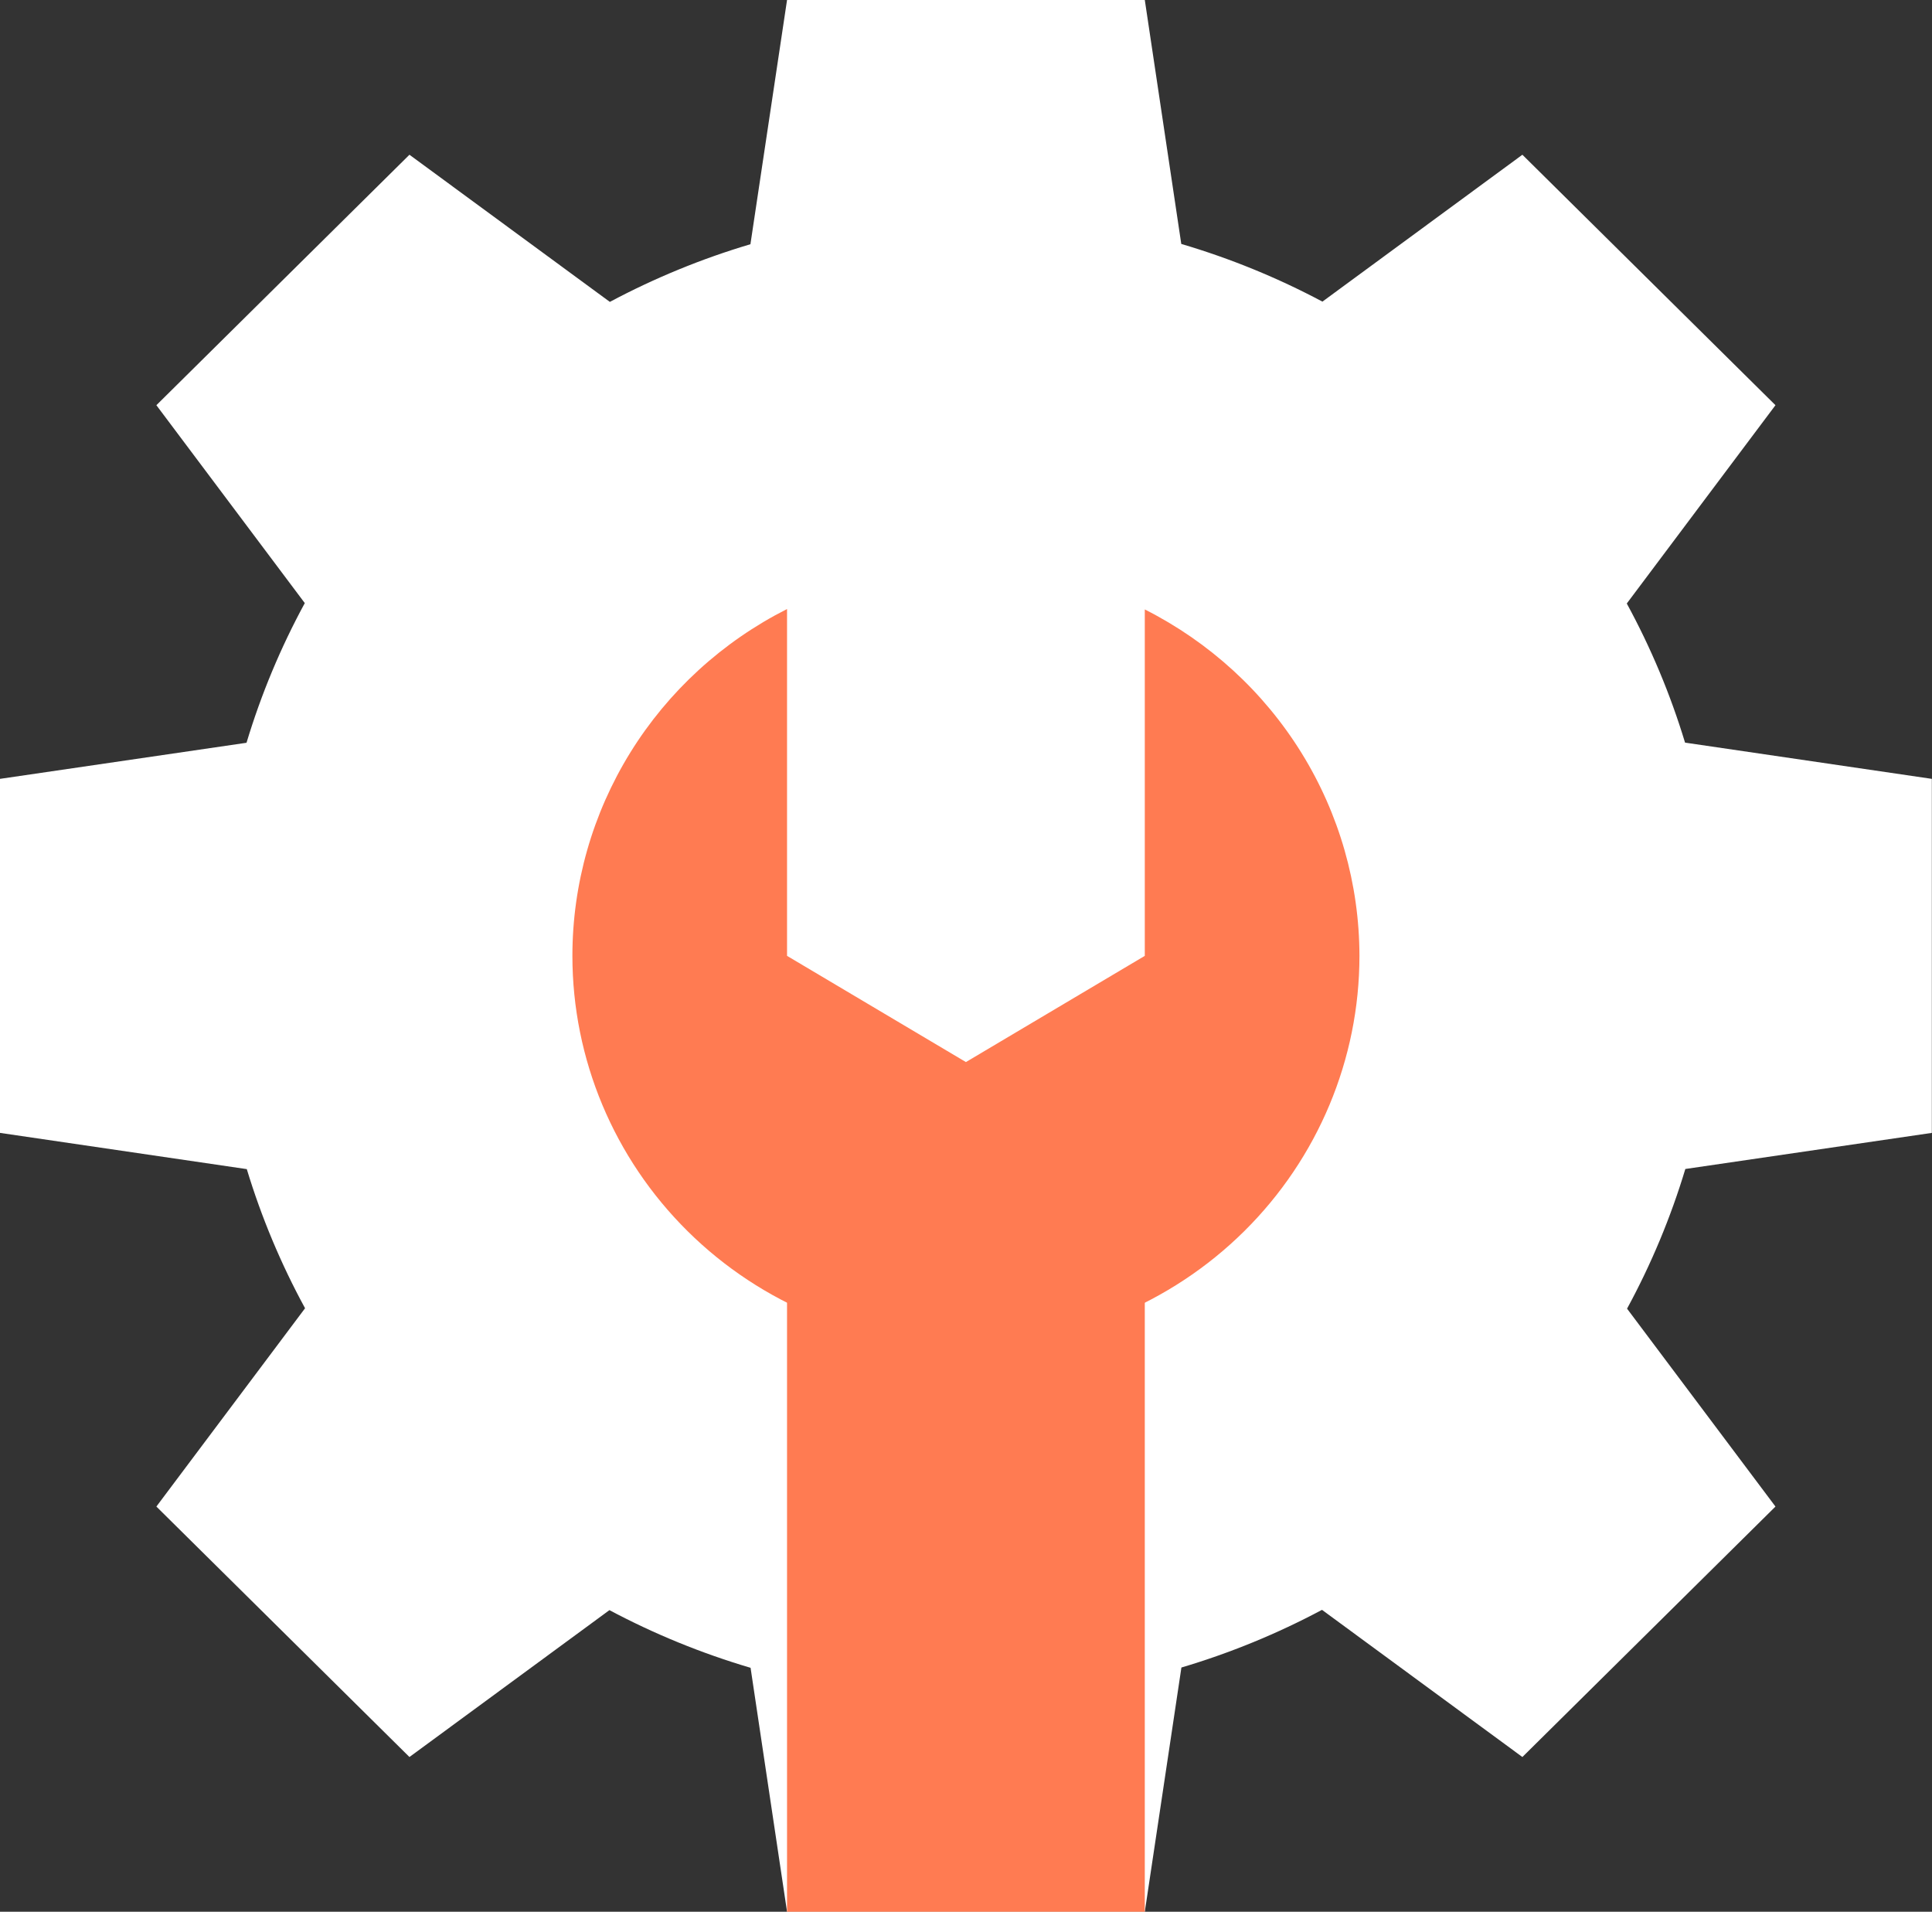
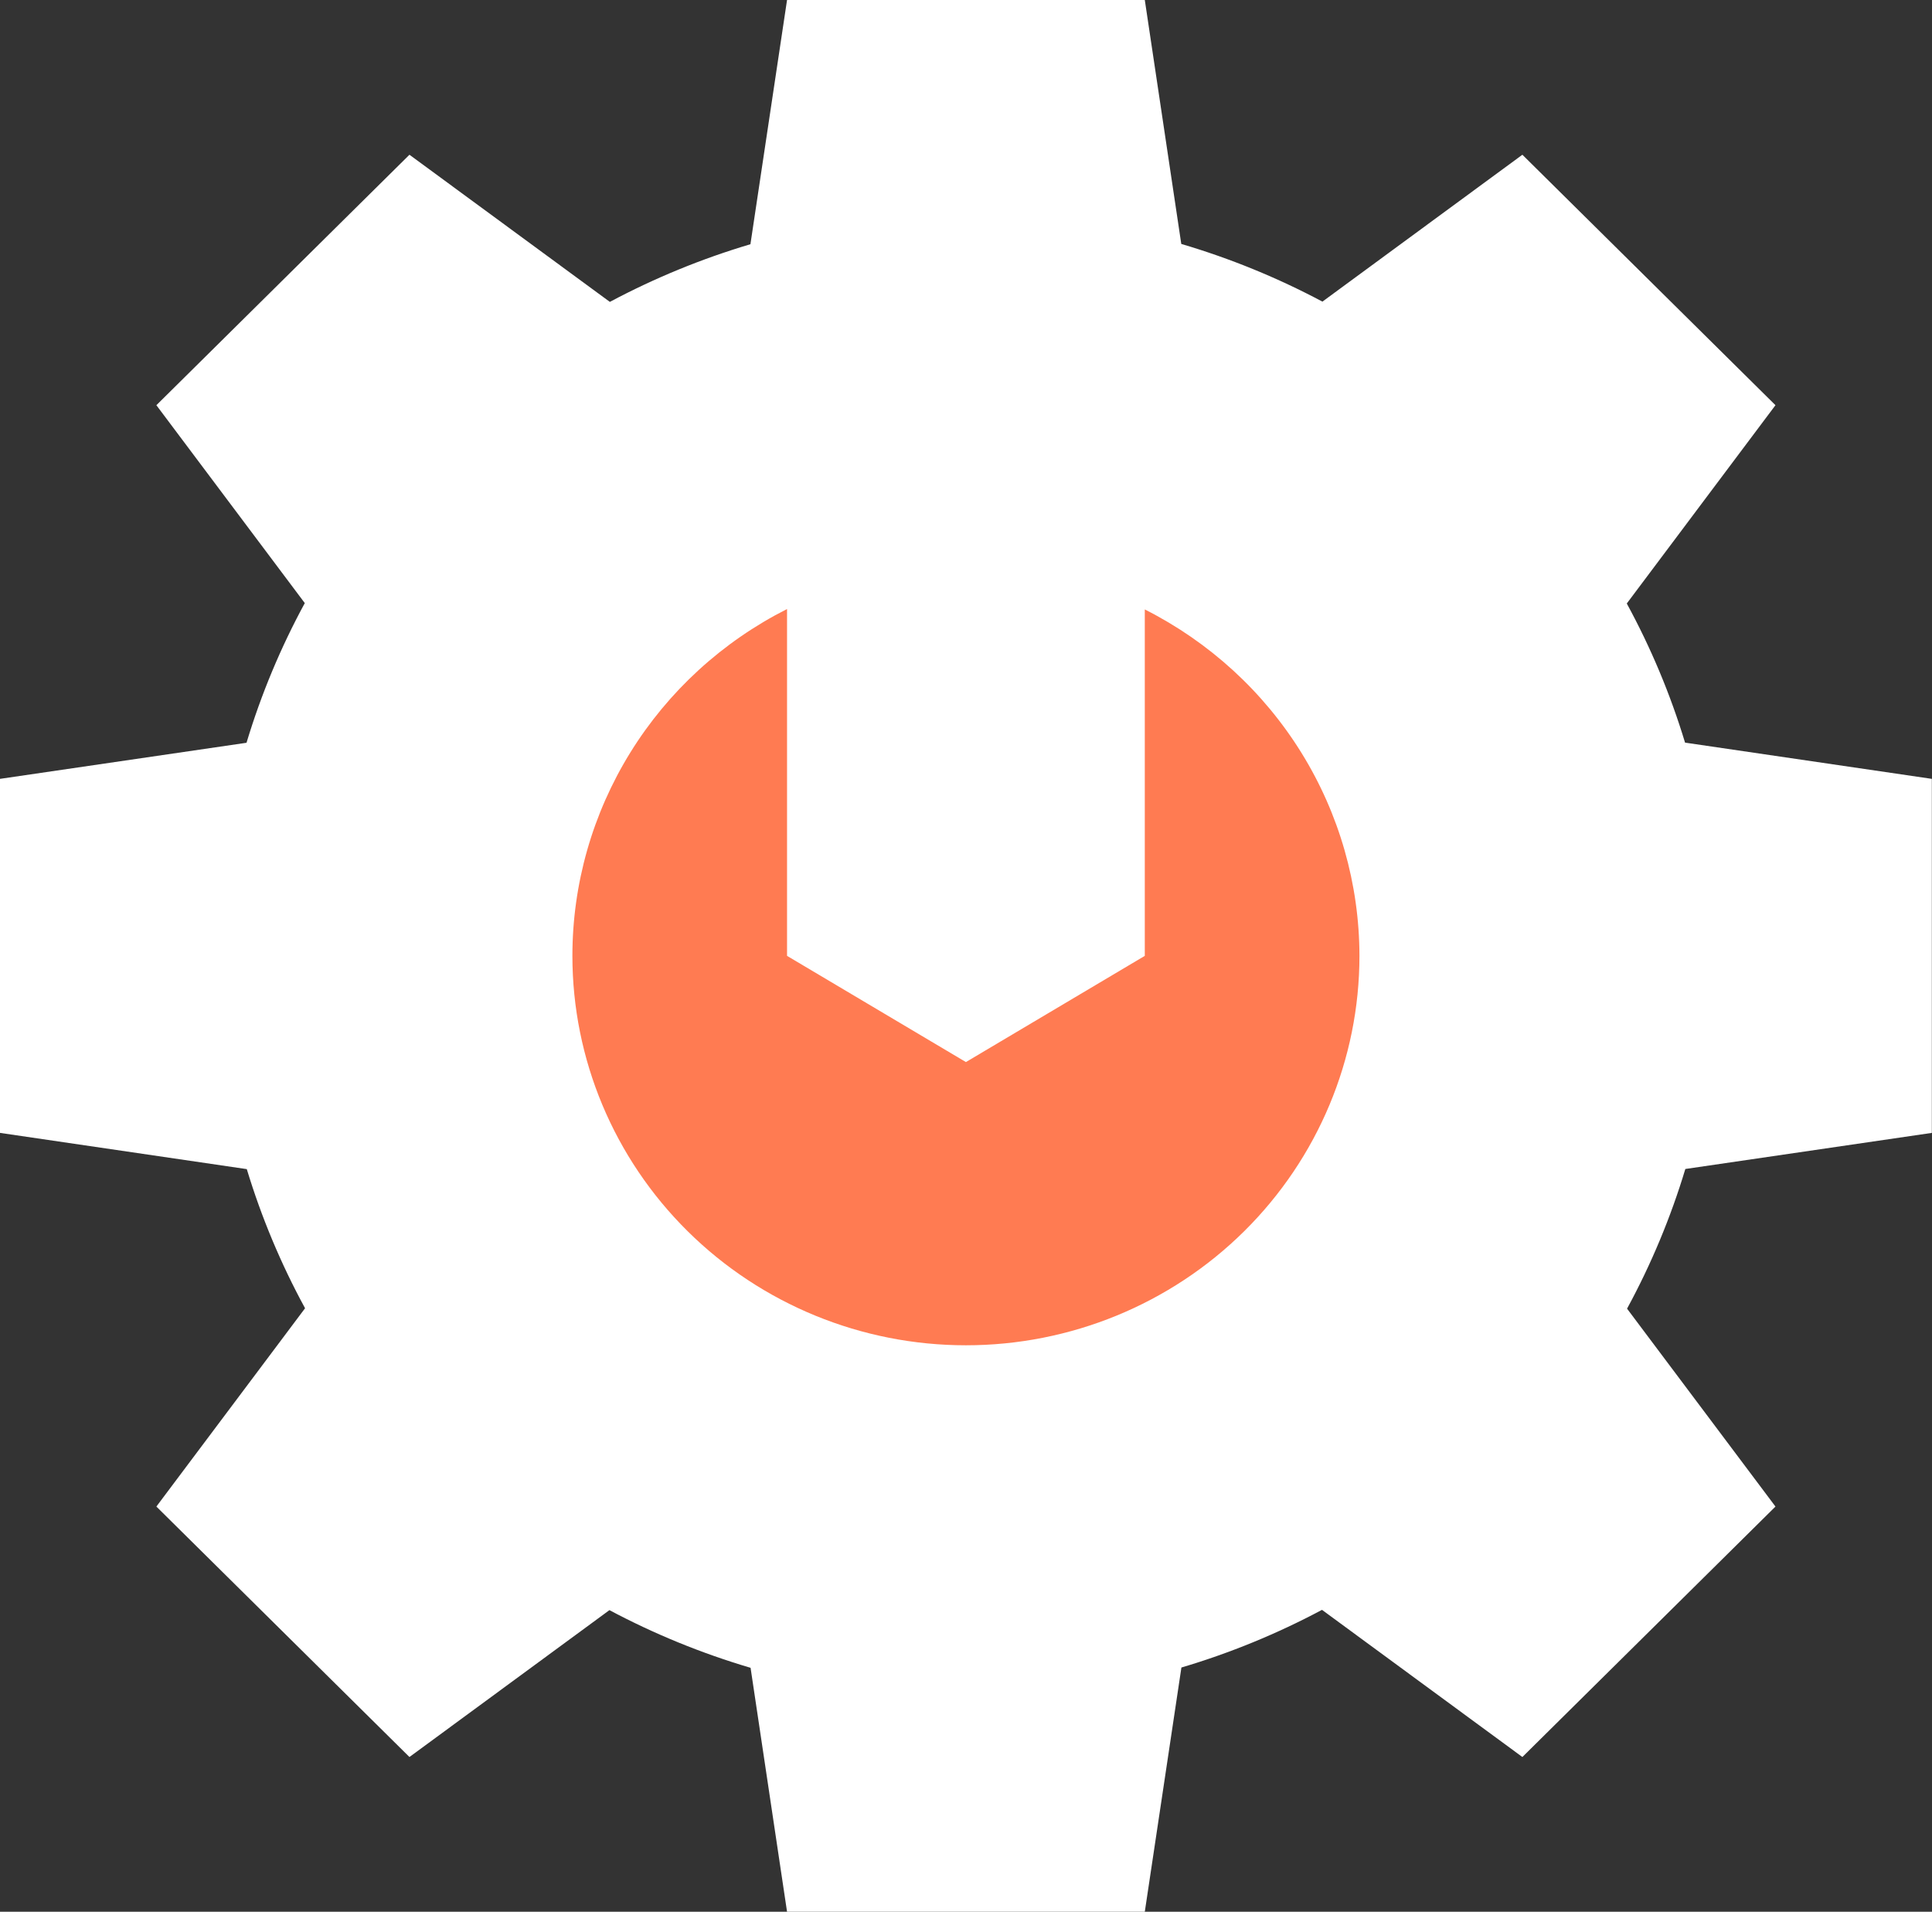
<svg xmlns="http://www.w3.org/2000/svg" width="190" height="188" viewBox="0 0 190 188" fill="none">
  <rect x="0" y="0" width="190" height="188" fill="#333333" stroke="none" />
  <path d="M77.401 0L73.8 24.016C69.01 25.439 64.378 27.34 59.975 29.688L40.267 15.217L15.379 39.847L29.974 59.308C27.597 63.682 25.677 68.283 24.243 73.043L0 76.592V111.407L24.27 114.97C25.708 119.71 27.628 124.295 30.001 128.652L15.379 148.153L40.267 172.782L59.934 158.339C64.354 160.691 69.005 162.59 73.814 164.01L77.401 187.999H112.584L116.184 163.982C120.975 162.56 125.607 160.66 130.01 158.311L149.717 172.782L174.606 148.153L160.011 128.692C162.388 124.318 164.308 119.716 165.742 114.957L189.985 111.407V76.592L165.714 73.029C164.277 68.288 162.357 63.705 159.984 59.348L174.606 39.847L149.717 15.217L130.051 29.661C125.631 27.309 120.98 25.408 116.171 23.989L112.584 0H77.401Z" fill="white" />
-   <path d="M112.583 114.889V188H77.4V114.889" fill="#FF7B52" />
  <path d="M77.401 59.892C71.048 63.1 65.714 67.982 61.989 74.001C58.264 80.02 56.292 86.94 56.292 93.998C56.292 104.155 60.369 113.896 67.627 121.078C74.885 128.26 84.728 132.294 94.992 132.294C105.256 132.294 115.1 128.26 122.358 121.078C129.615 113.896 133.693 104.155 133.693 93.998C133.684 86.947 131.709 80.036 127.984 74.025C124.26 68.014 118.93 63.136 112.583 59.931V93.998L94.992 104.443L77.401 93.998V59.892Z" fill="#FF7B52" />
</svg>